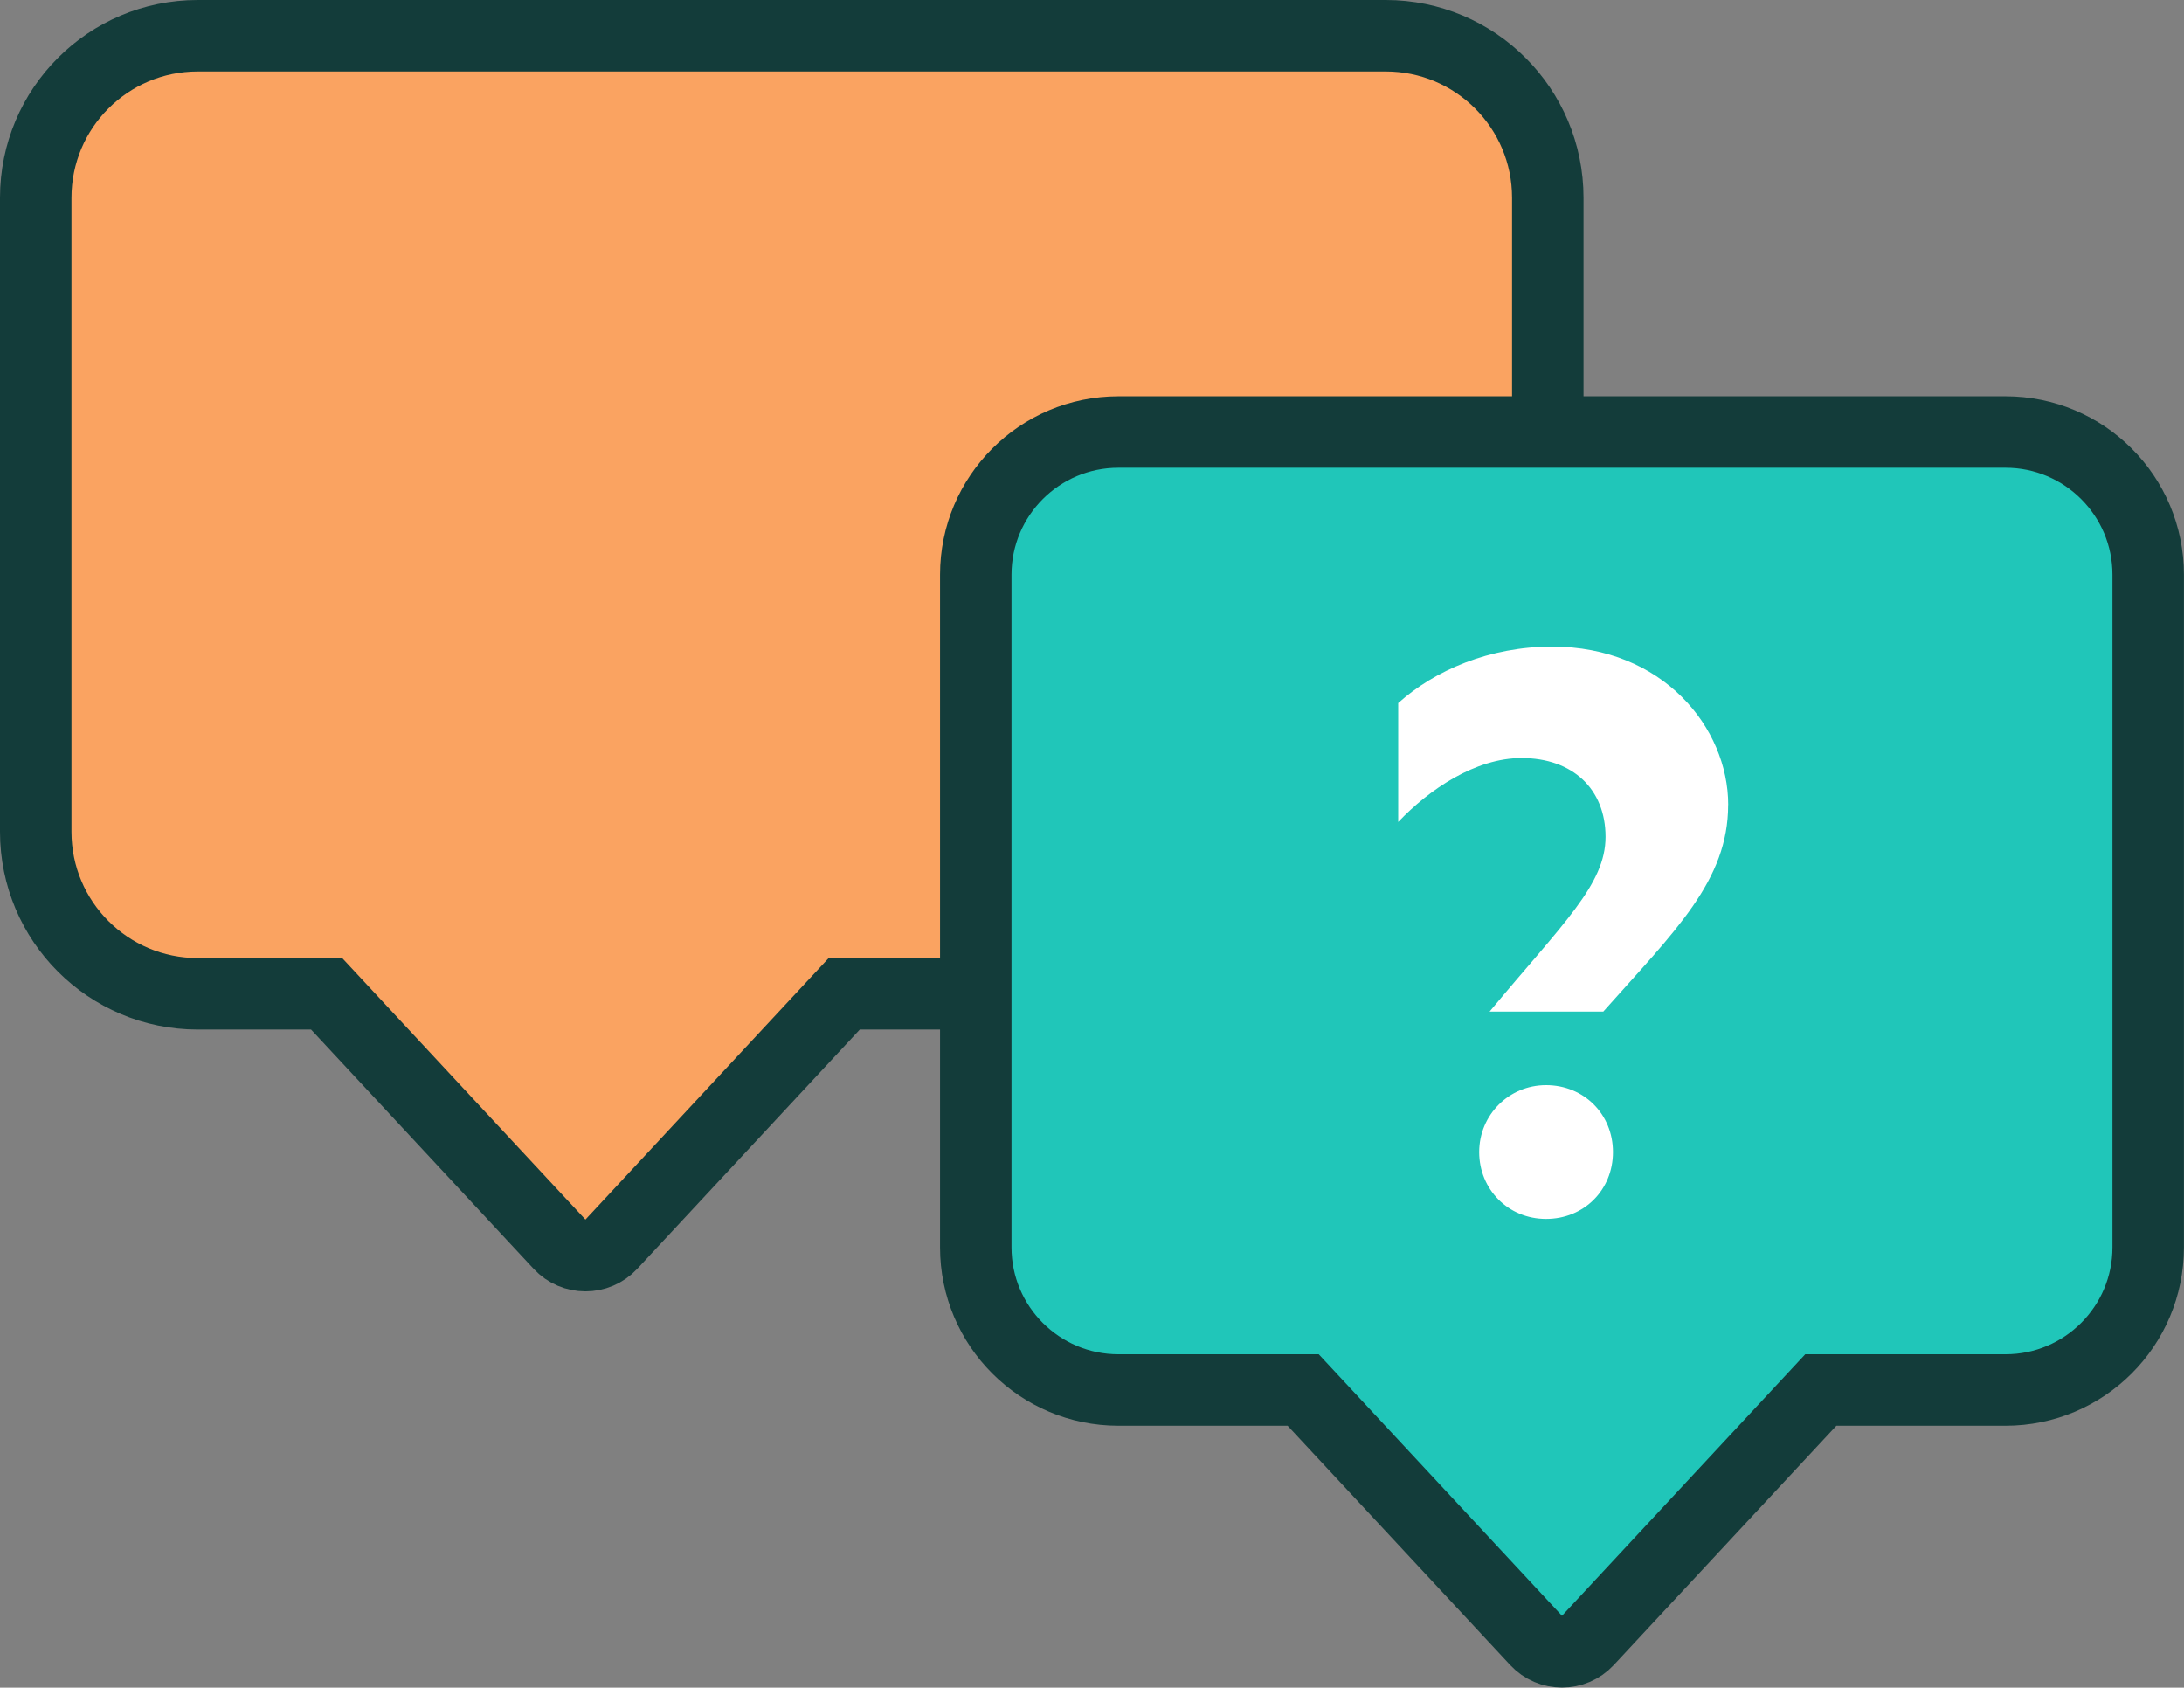
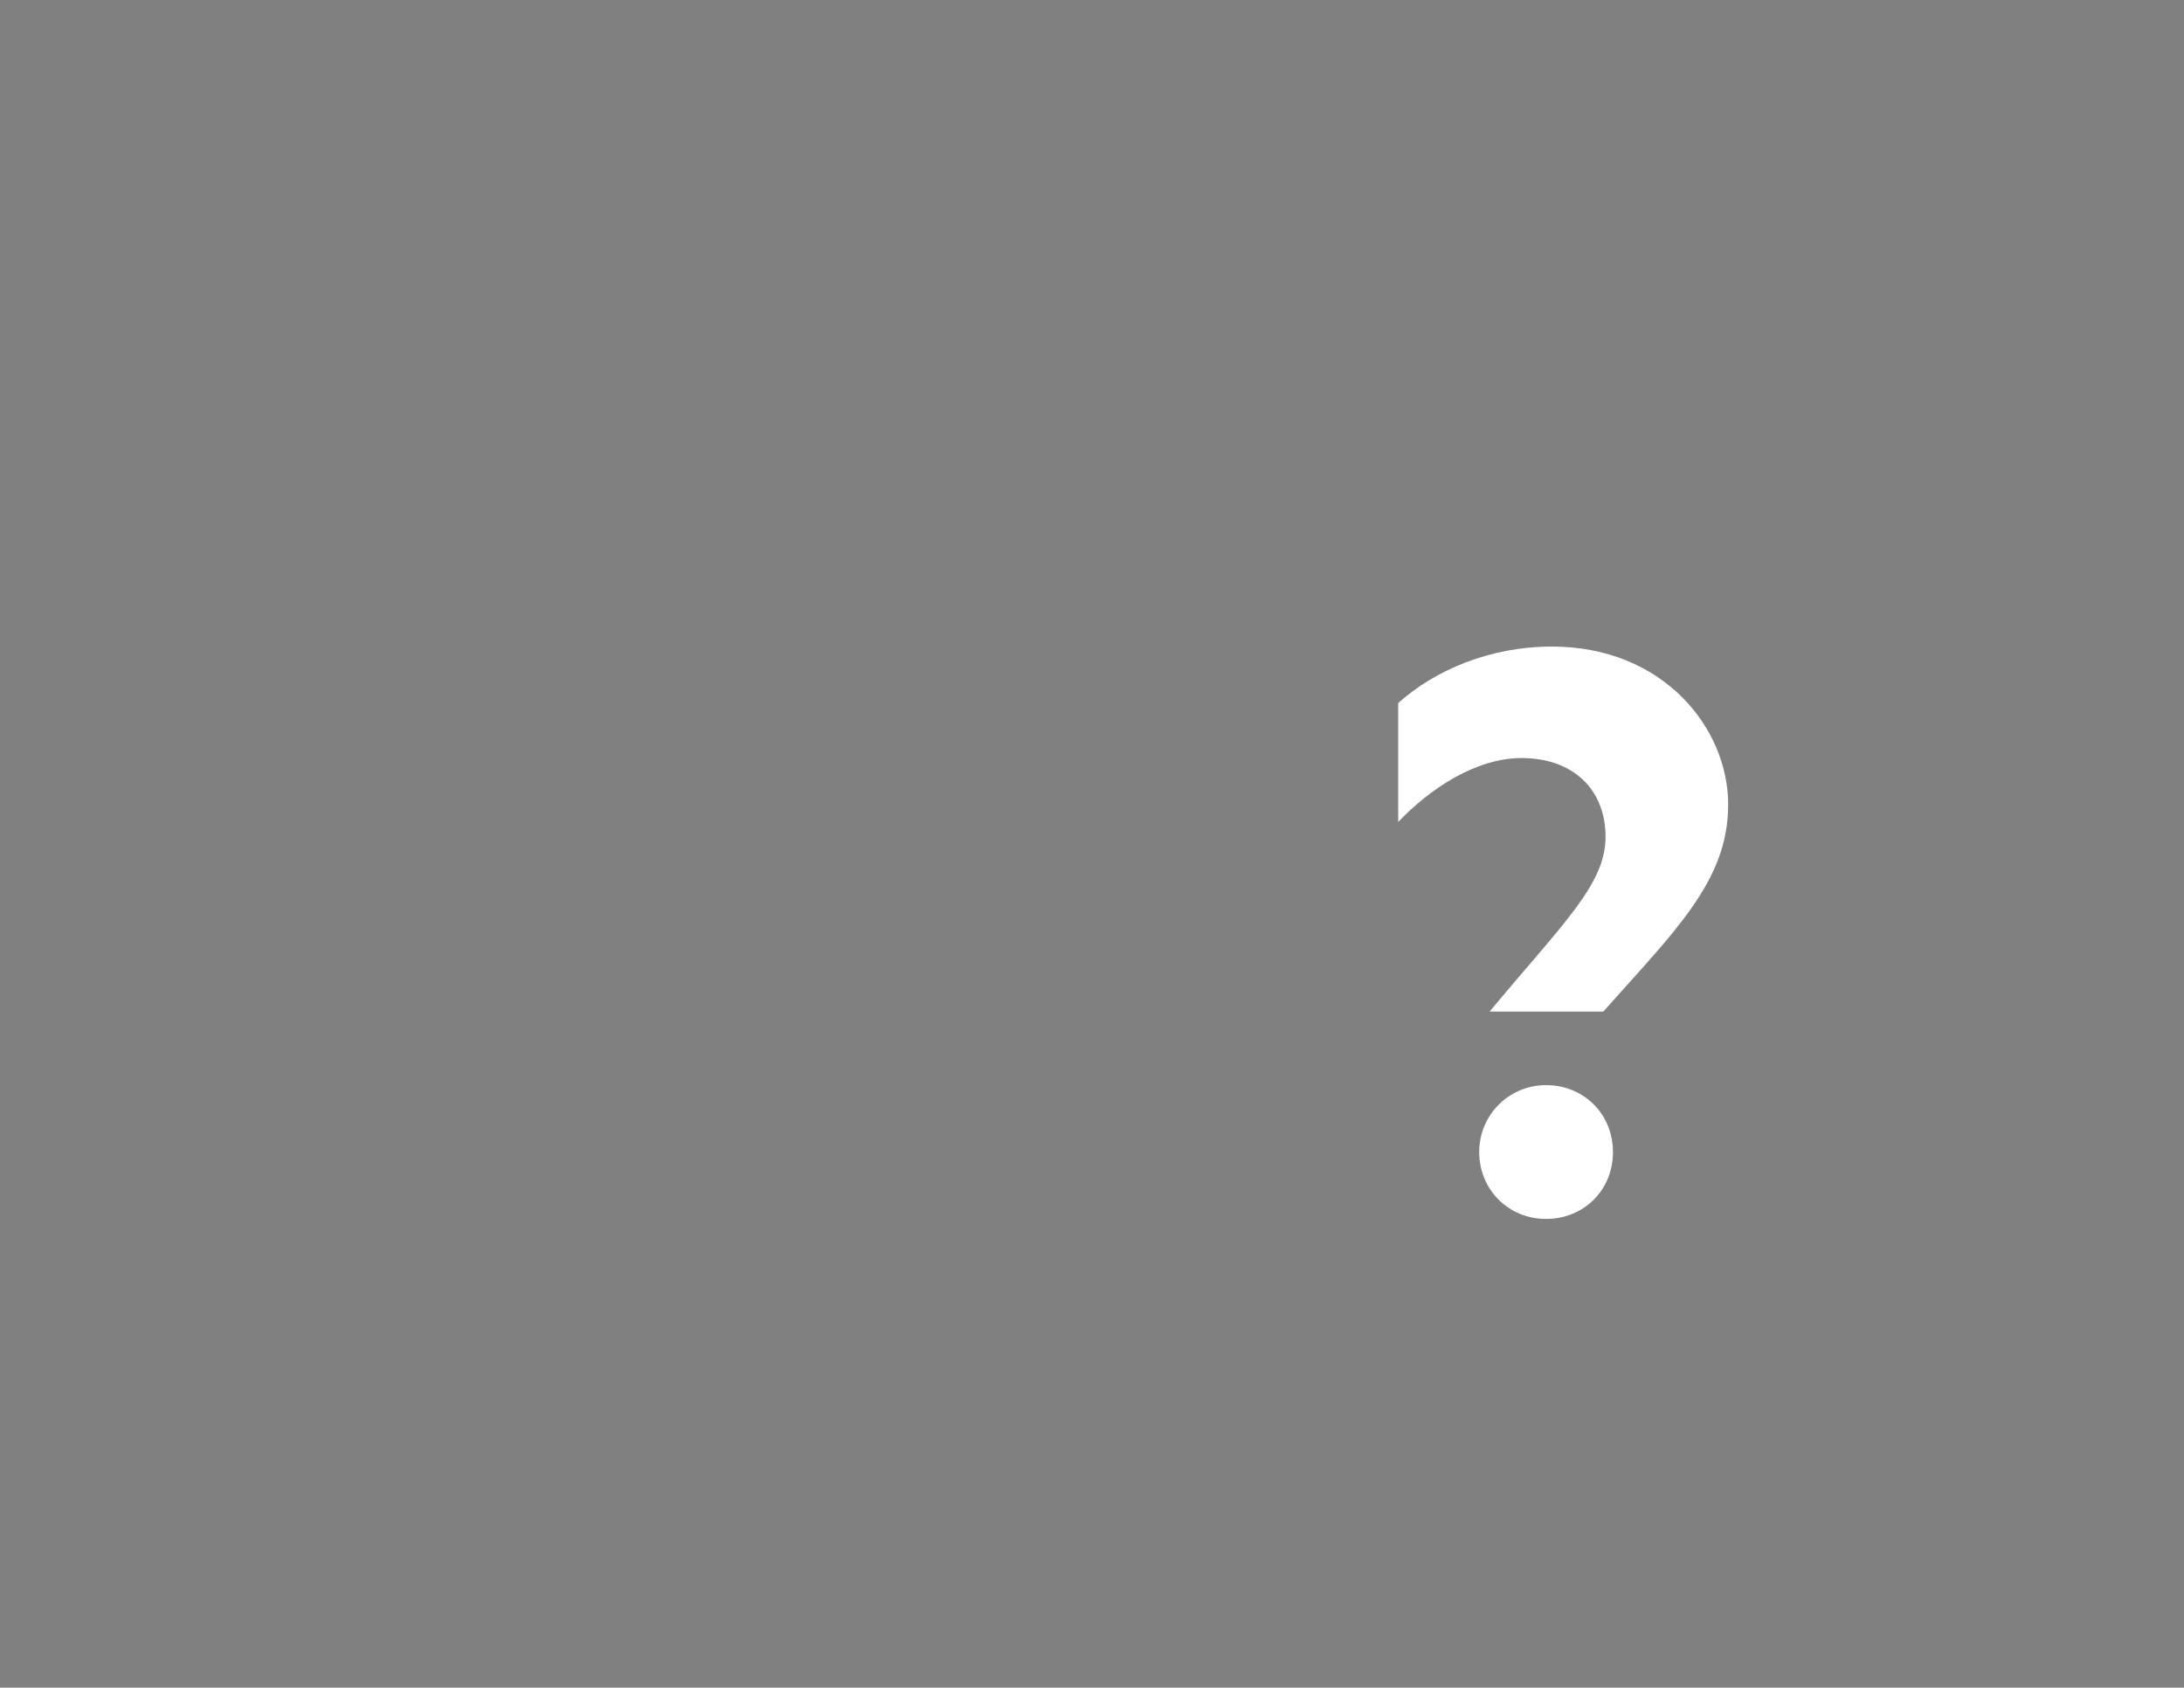
<svg xmlns="http://www.w3.org/2000/svg" id="Layer_1" viewBox="0 0 312.32 241.31">
  <rect x="0" y="0" width="312.32" height="241.31" fill="#808080" stroke="none" />
  <defs>
    <style>
      .cls-1 {
        fill: #faa361;
      }

      .cls-1, .cls-2 {
        stroke: #133c3a;
        stroke-linecap: round;
        stroke-miterlimit: 10;
        stroke-width: 10.22px;
      }

      .cls-3 {
        fill: #fff;
      }

      .cls-2 {
        fill: #20c6b9;
      }
    </style>
  </defs>
  <g>
-     <path class="cls-1" d="M198.18,5.11H28.28C15.48,5.11,5.11,15.48,5.11,28.28v90.65c0,12.8,10.37,23.17,23.17,23.17h18.43l33.34,35.84c1.98,2.13,5.36,2.13,7.34,0l33.34-35.84h77.44c12.8,0,23.17-10.37,23.17-23.17V28.28c0-12.8-10.37-23.17-23.17-23.17Z" />
-     <path class="cls-2" d="M286.81,61.77h-126.87c-11.27,0-20.4,9.14-20.4,20.4v96.18c0,11.27,9.14,20.4,20.4,20.4h26.42l33.34,35.84c1.98,2.13,5.36,2.13,7.34,0l33.34-35.84h26.42c11.27,0,20.4-9.14,20.4-20.4v-96.18c0-11.27-9.14-20.4-20.4-20.4Z" />
-   </g>
+     </g>
  <path class="cls-3" d="M247.13,115.09c0,10.84-7.55,17.96-17.85,29.55h-16.26c10.52-12.65,16.58-18.17,16.58-24.98s-4.68-11.27-12.01-11.27c-6.59,0-13.18,4.46-17.64,9.14v-17c5.21-4.68,13.07-8.08,22-8.08,15.83,0,25.19,11.58,25.19,22.64ZM221.09,155.16c5.42,0,9.57,4.15,9.57,9.57s-4.14,9.56-9.57,9.56-9.56-4.25-9.56-9.56,4.25-9.57,9.56-9.57Z" />
</svg>